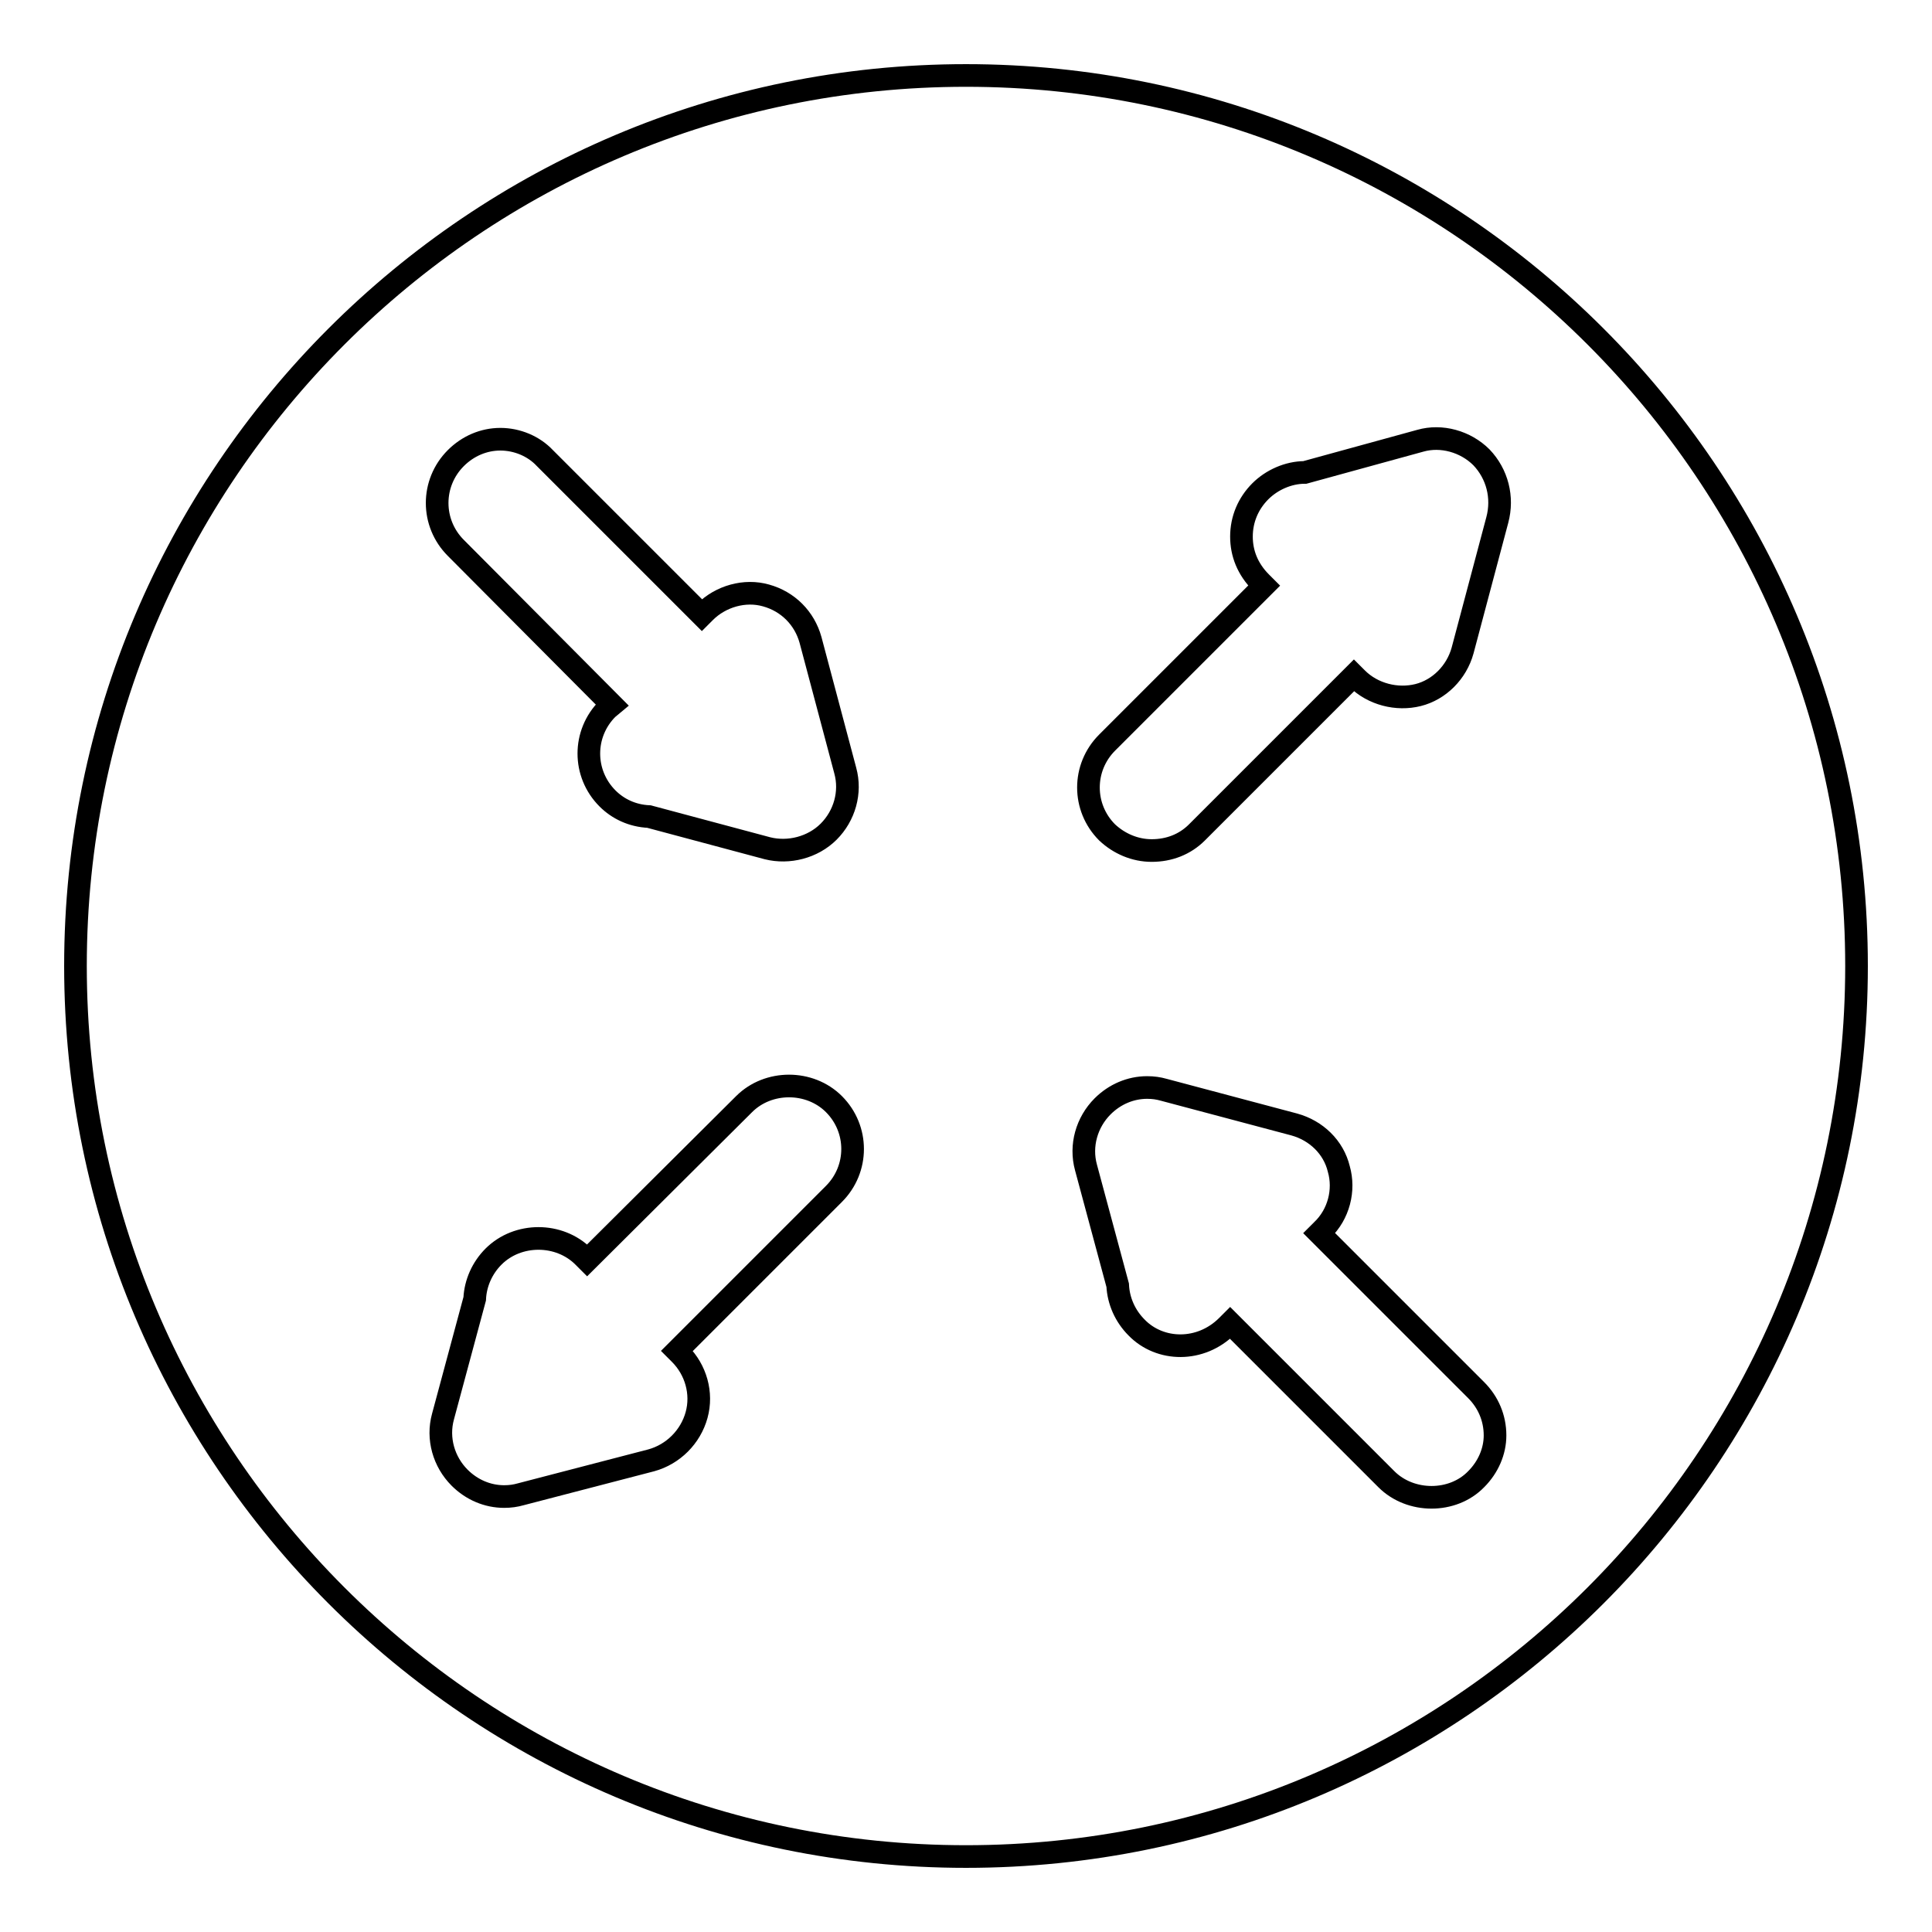
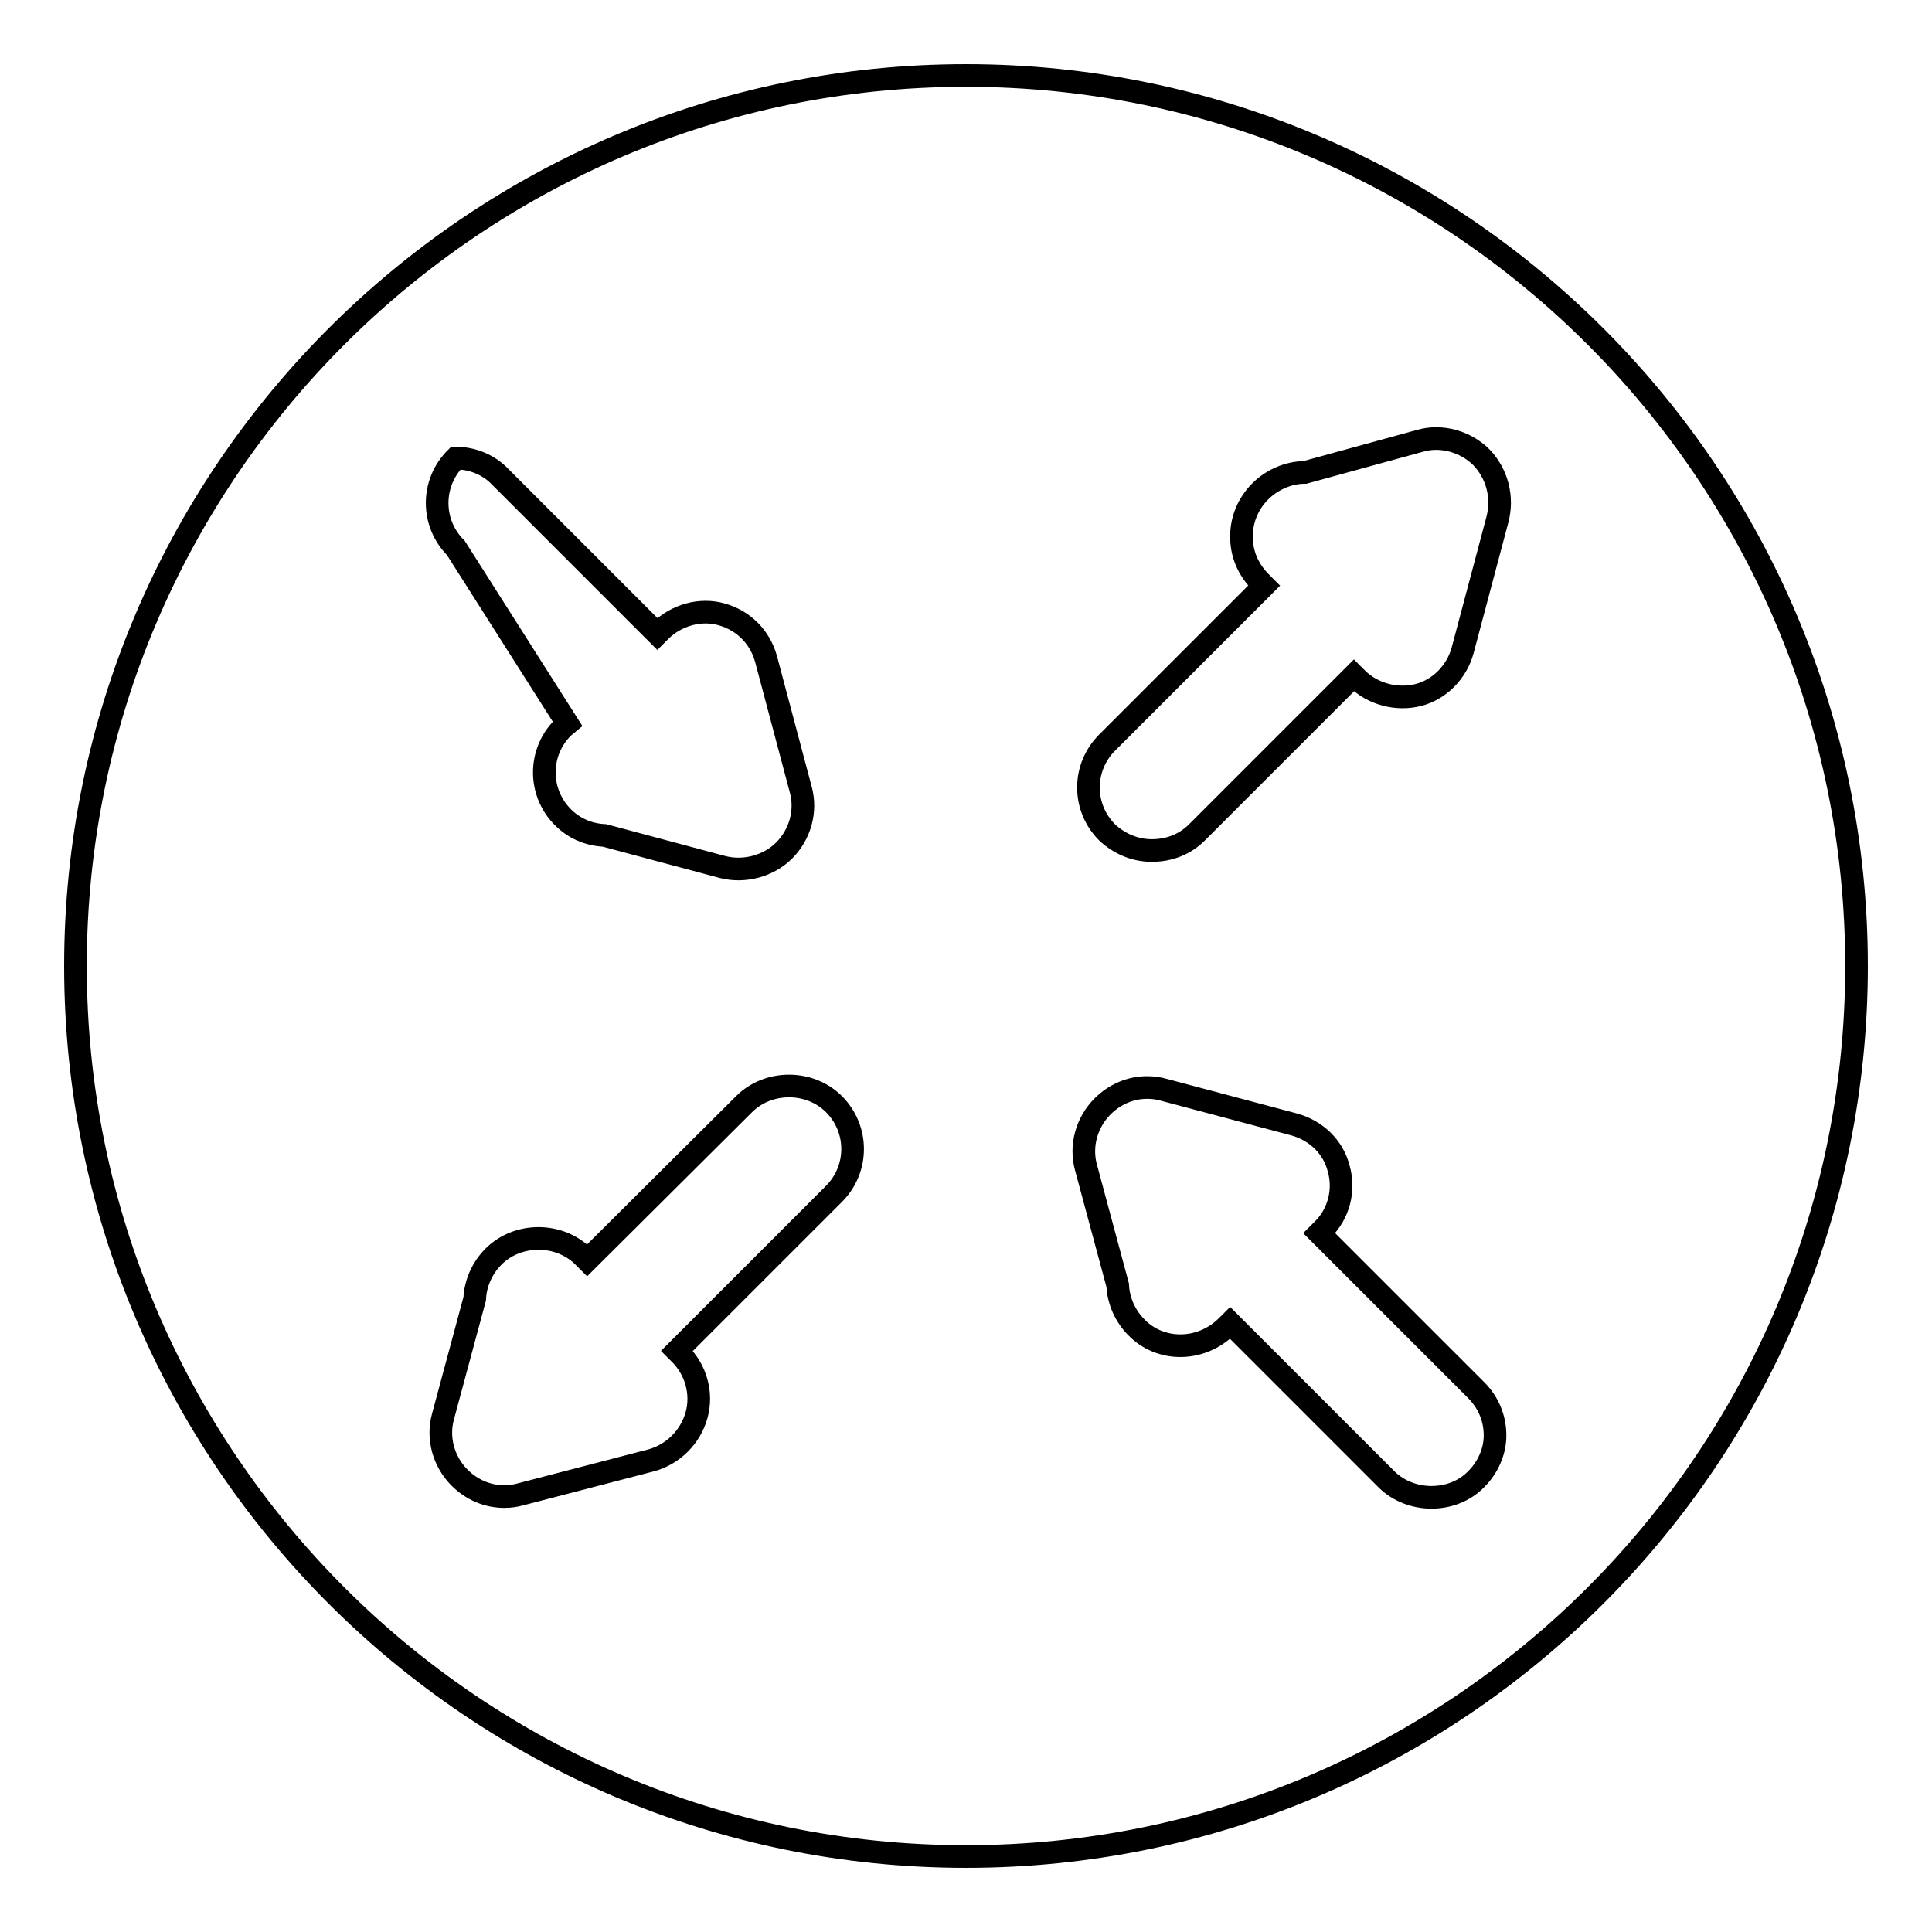
<svg xmlns="http://www.w3.org/2000/svg" version="1.1" x="0px" y="0px" viewBox="0 0 256 256" enable-background="new 0 0 256 256" xml:space="preserve">
  <g>
-     <path stroke-width="3" fill-opacity="0" stroke="#000000" d="M128,10C62.9,10,10,62.9,10,128c0,65.1,52.9,118,118,118s118-52.9,118-118S193.1,10,128,10z M60.4,60.7 c1.6-1.6,3.7-2.5,5.9-2.5c2.2,0,4.4,0.9,5.9,2.5l20.8,20.8l0.4-0.4c2.1-2.1,5.3-3,8.1-2.2c2.9,0.8,5.1,3,5.9,5.9l4.6,17.3 c0.8,2.9-0.1,6-2.2,8.1c-2.1,2.1-5.3,2.9-8.1,2.2l-15.7-4.2c-2.2-0.1-4.1-1-5.5-2.4c-3.3-3.3-3.3-8.6,0-11.9l0.6-0.5L60.4,72.6 C57.1,69.3,57.1,64,60.4,60.7z M110.5,158.2l-20.8,20.8l0.4,0.4c2.1,2.1,3,5.2,2.2,8.1c-0.8,2.9-3.1,5.2-6,6L69,198 c-0.7,0.2-1.4,0.3-2.2,0.3c-2.2,0-4.3-0.9-5.9-2.5c-2.1-2.1-3-5.2-2.2-8.1l4.2-15.6c0.1-2.1,1-4.1,2.5-5.6c3.2-3.2,8.7-3.2,11.9,0 l0.5,0.5l20.8-20.7c3.2-3.2,8.7-3.2,11.9,0C113.8,149.6,113.8,154.9,110.5,158.2z M195.6,196c-3.1,3.2-8.7,3.2-11.9,0L163,175.3 l-0.4,0.4c-3.5,3.5-8.9,3.4-12,0.2c-1.5-1.5-2.4-3.5-2.5-5.6l-4.2-15.6c-0.8-2.9,0.1-6,2.2-8.1c1.6-1.6,3.7-2.5,5.9-2.5 c0.8,0,1.5,0.1,2.2,0.3l17.3,4.6c2.9,0.8,5.2,3,5.9,5.9c0.8,2.8,0,6-2.2,8.1l-0.4,0.4l20.8,20.8c1.6,1.6,2.5,3.7,2.5,6 C198.1,192.3,197.2,194.4,195.6,196L195.6,196z M198.4,68.9l-4.6,17.3c-0.8,2.9-3.1,5.2-5.9,5.9c-2.8,0.7-6-0.1-8.1-2.2l-0.4-0.4 l-20.8,20.8c-1.6,1.6-3.7,2.4-6,2.4c-2.2,0-4.3-0.9-5.9-2.4c-3.3-3.3-3.3-8.6,0-11.9l20.8-20.8l-0.4-0.4c-1.8-1.8-2.6-3.9-2.6-6.1 c0-2.3,0.9-4.4,2.5-6c1.5-1.5,3.7-2.5,5.9-2.5l15.3-4.2c2.8-0.8,6,0.1,8.1,2.2C198.4,62.8,199.2,65.9,198.4,68.9z" />
+     <path stroke-width="3" fill-opacity="0" stroke="#000000" d="M128,10C62.9,10,10,62.9,10,128c0,65.1,52.9,118,118,118s118-52.9,118-118S193.1,10,128,10z M60.4,60.7 c2.2,0,4.4,0.9,5.9,2.5l20.8,20.8l0.4-0.4c2.1-2.1,5.3-3,8.1-2.2c2.9,0.8,5.1,3,5.9,5.9l4.6,17.3 c0.8,2.9-0.1,6-2.2,8.1c-2.1,2.1-5.3,2.9-8.1,2.2l-15.7-4.2c-2.2-0.1-4.1-1-5.5-2.4c-3.3-3.3-3.3-8.6,0-11.9l0.6-0.5L60.4,72.6 C57.1,69.3,57.1,64,60.4,60.7z M110.5,158.2l-20.8,20.8l0.4,0.4c2.1,2.1,3,5.2,2.2,8.1c-0.8,2.9-3.1,5.2-6,6L69,198 c-0.7,0.2-1.4,0.3-2.2,0.3c-2.2,0-4.3-0.9-5.9-2.5c-2.1-2.1-3-5.2-2.2-8.1l4.2-15.6c0.1-2.1,1-4.1,2.5-5.6c3.2-3.2,8.7-3.2,11.9,0 l0.5,0.5l20.8-20.7c3.2-3.2,8.7-3.2,11.9,0C113.8,149.6,113.8,154.9,110.5,158.2z M195.6,196c-3.1,3.2-8.7,3.2-11.9,0L163,175.3 l-0.4,0.4c-3.5,3.5-8.9,3.4-12,0.2c-1.5-1.5-2.4-3.5-2.5-5.6l-4.2-15.6c-0.8-2.9,0.1-6,2.2-8.1c1.6-1.6,3.7-2.5,5.9-2.5 c0.8,0,1.5,0.1,2.2,0.3l17.3,4.6c2.9,0.8,5.2,3,5.9,5.9c0.8,2.8,0,6-2.2,8.1l-0.4,0.4l20.8,20.8c1.6,1.6,2.5,3.7,2.5,6 C198.1,192.3,197.2,194.4,195.6,196L195.6,196z M198.4,68.9l-4.6,17.3c-0.8,2.9-3.1,5.2-5.9,5.9c-2.8,0.7-6-0.1-8.1-2.2l-0.4-0.4 l-20.8,20.8c-1.6,1.6-3.7,2.4-6,2.4c-2.2,0-4.3-0.9-5.9-2.4c-3.3-3.3-3.3-8.6,0-11.9l20.8-20.8l-0.4-0.4c-1.8-1.8-2.6-3.9-2.6-6.1 c0-2.3,0.9-4.4,2.5-6c1.5-1.5,3.7-2.5,5.9-2.5l15.3-4.2c2.8-0.8,6,0.1,8.1,2.2C198.4,62.8,199.2,65.9,198.4,68.9z" />
  </g>
</svg>